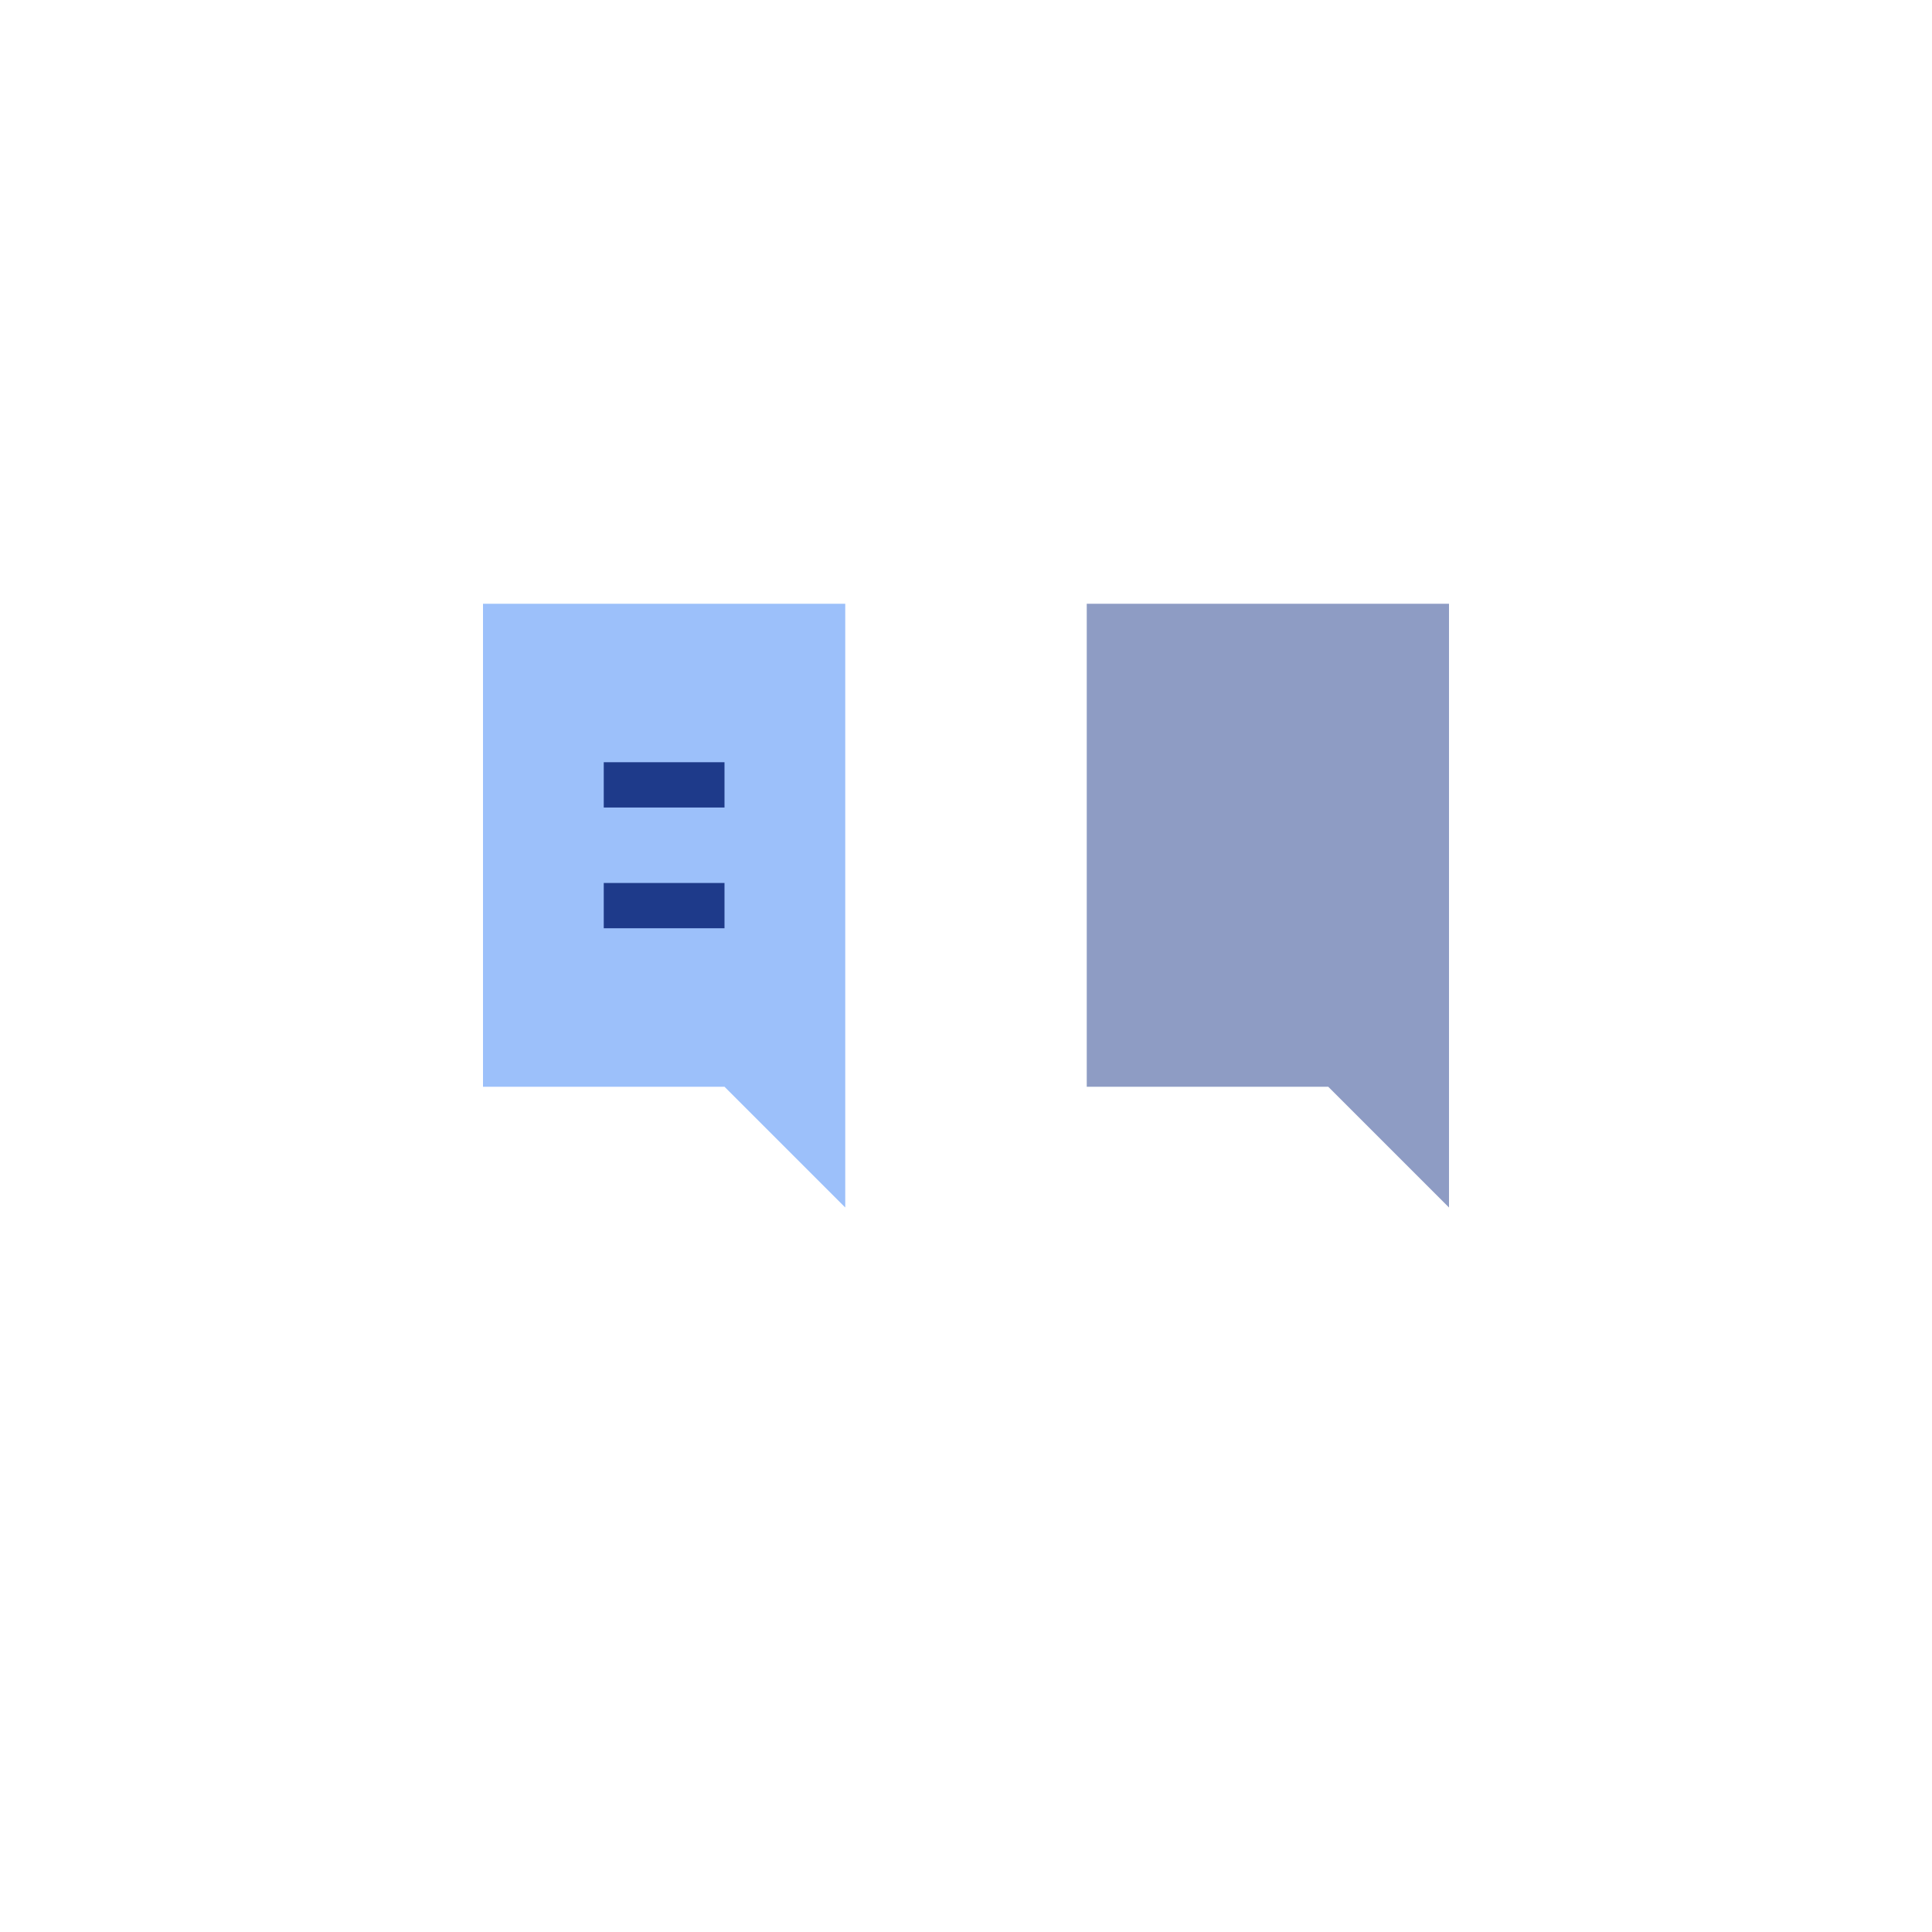
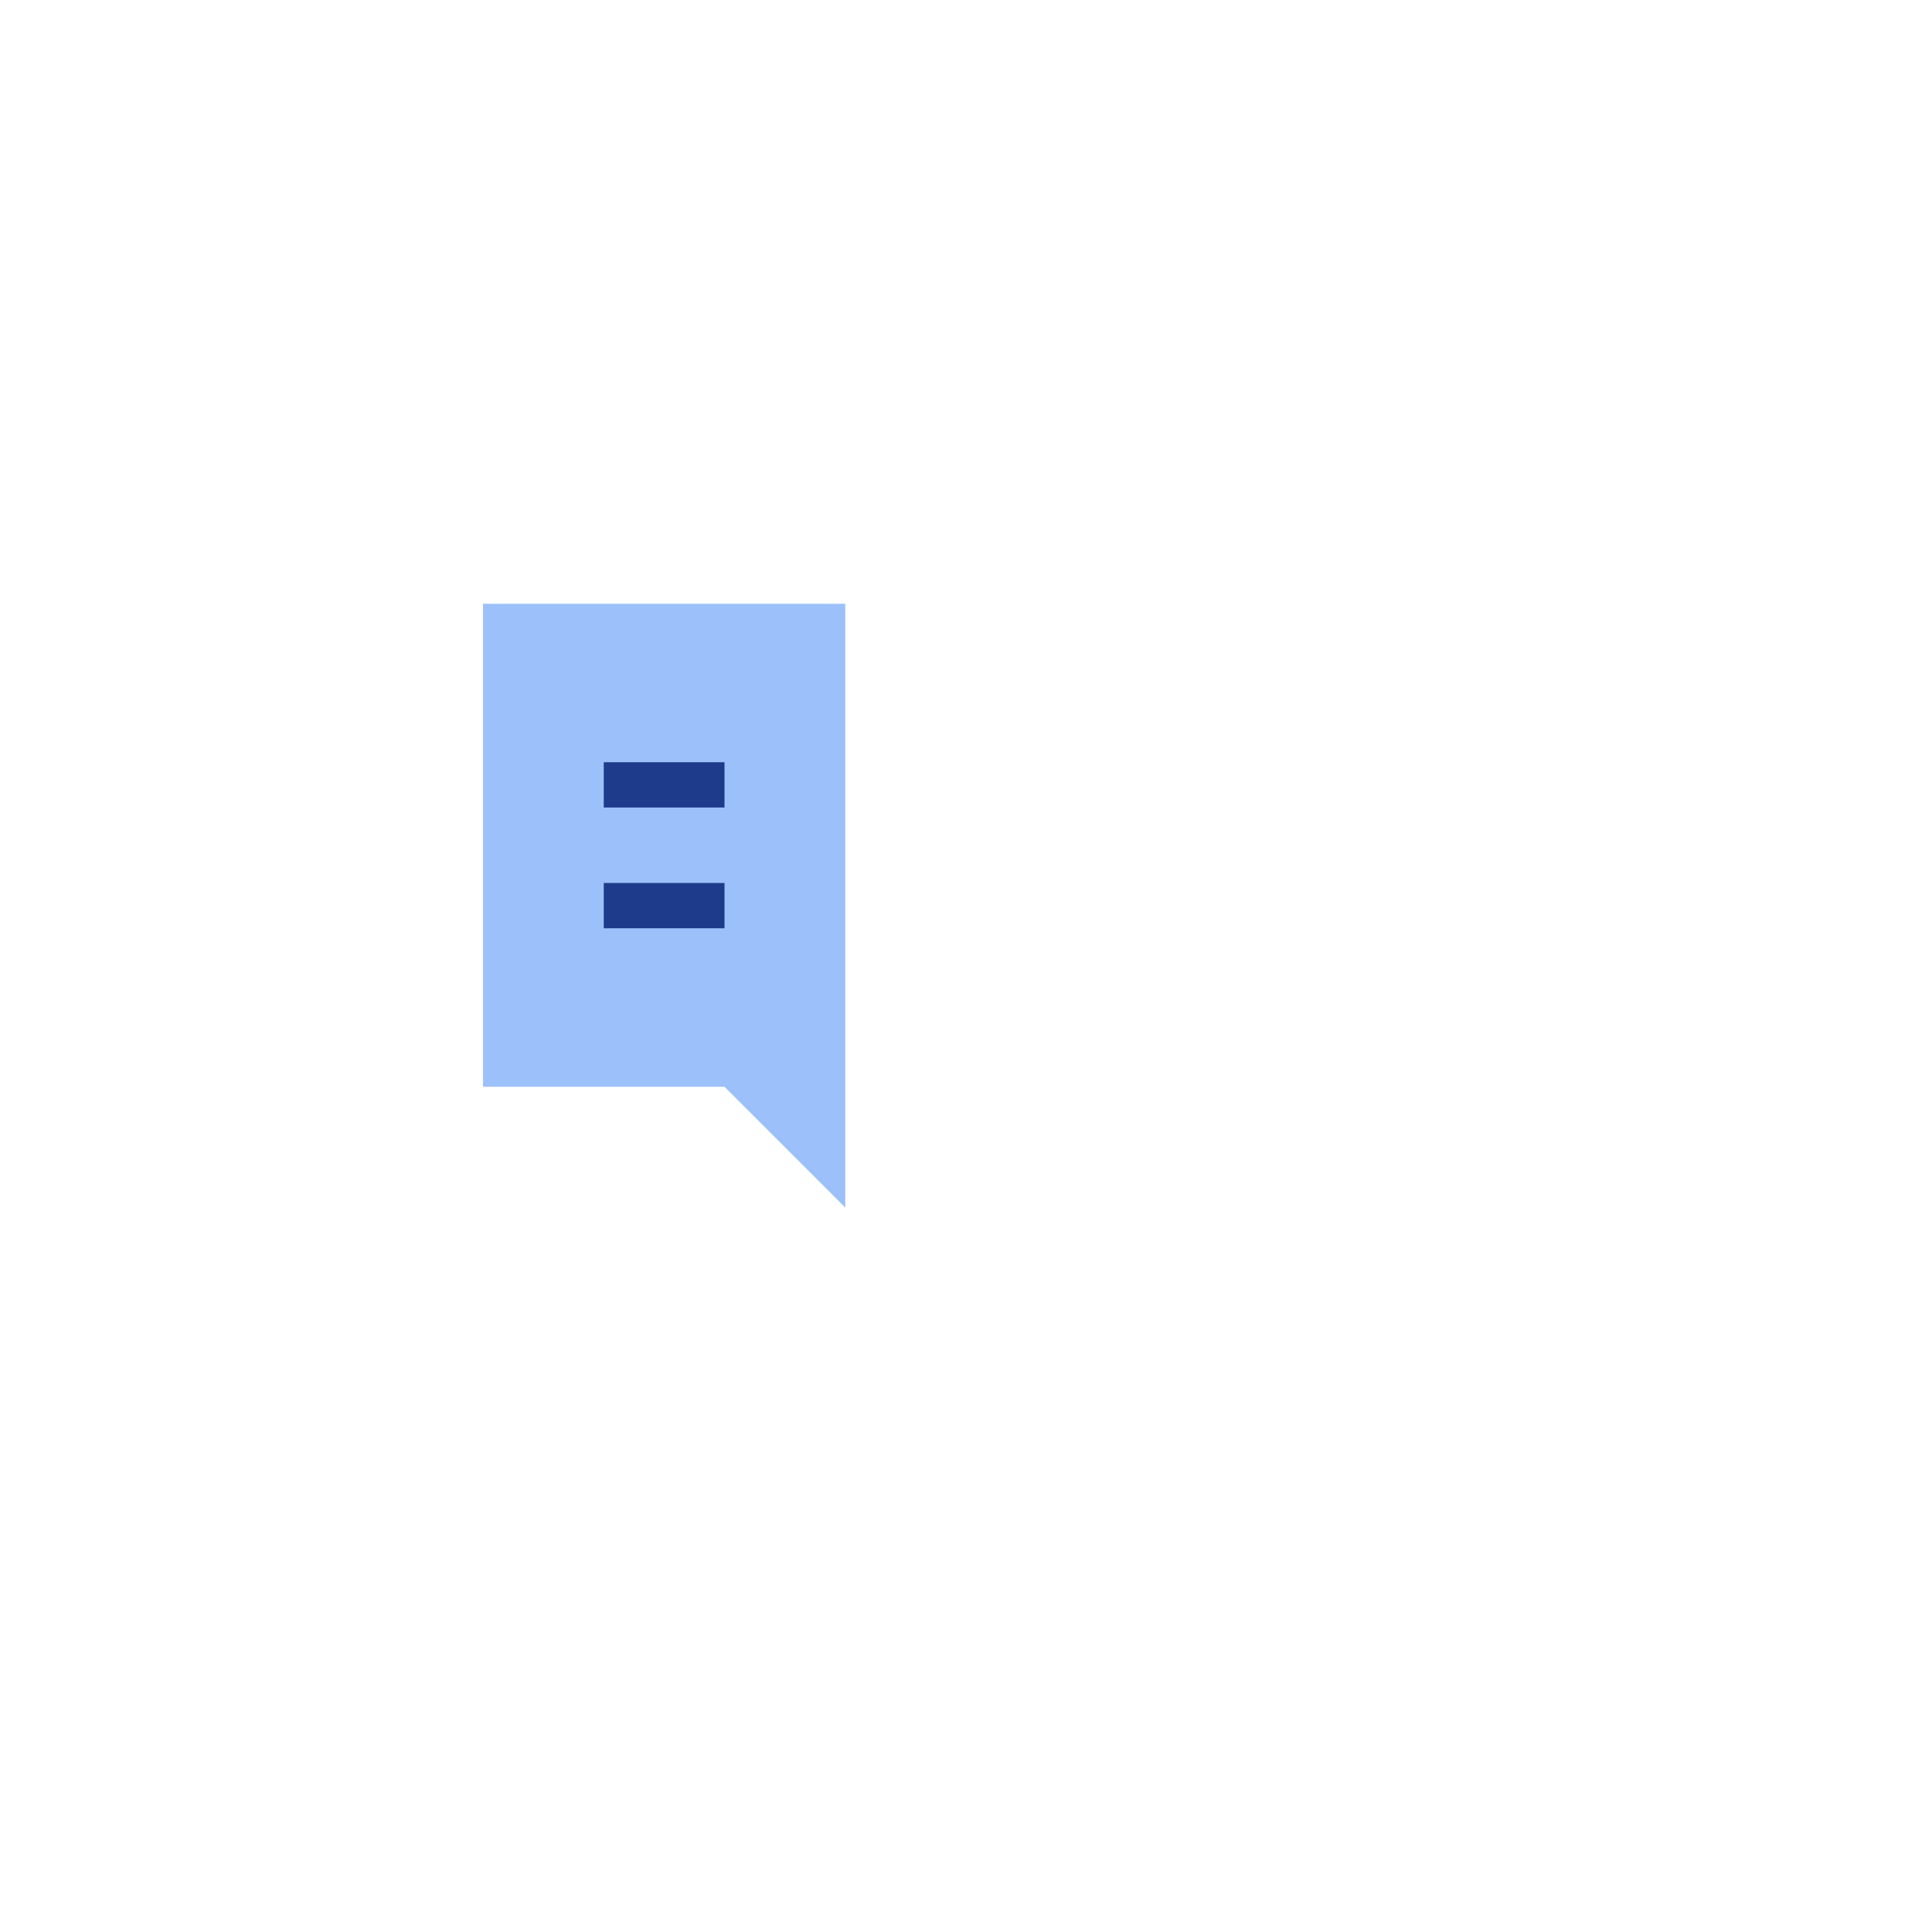
<svg xmlns="http://www.w3.org/2000/svg" viewBox="0 0 64 64">
  <path d="M16 20 L16 36 L24 36 L28 40 L28 36 L28 20 Z" fill="#3b82f6" opacity="0.5" />
-   <path d="M36 20 L36 36 L44 36 L48 40 L48 36 L48 20 Z" fill="#1e3a8a" opacity="0.5" />
  <line x1="20" y1="26" x2="24" y2="26" stroke="#1e3a8a" stroke-width="1.5" />
  <line x1="20" y1="30" x2="24" y2="30" stroke="#1e3a8a" stroke-width="1.5" />
</svg>